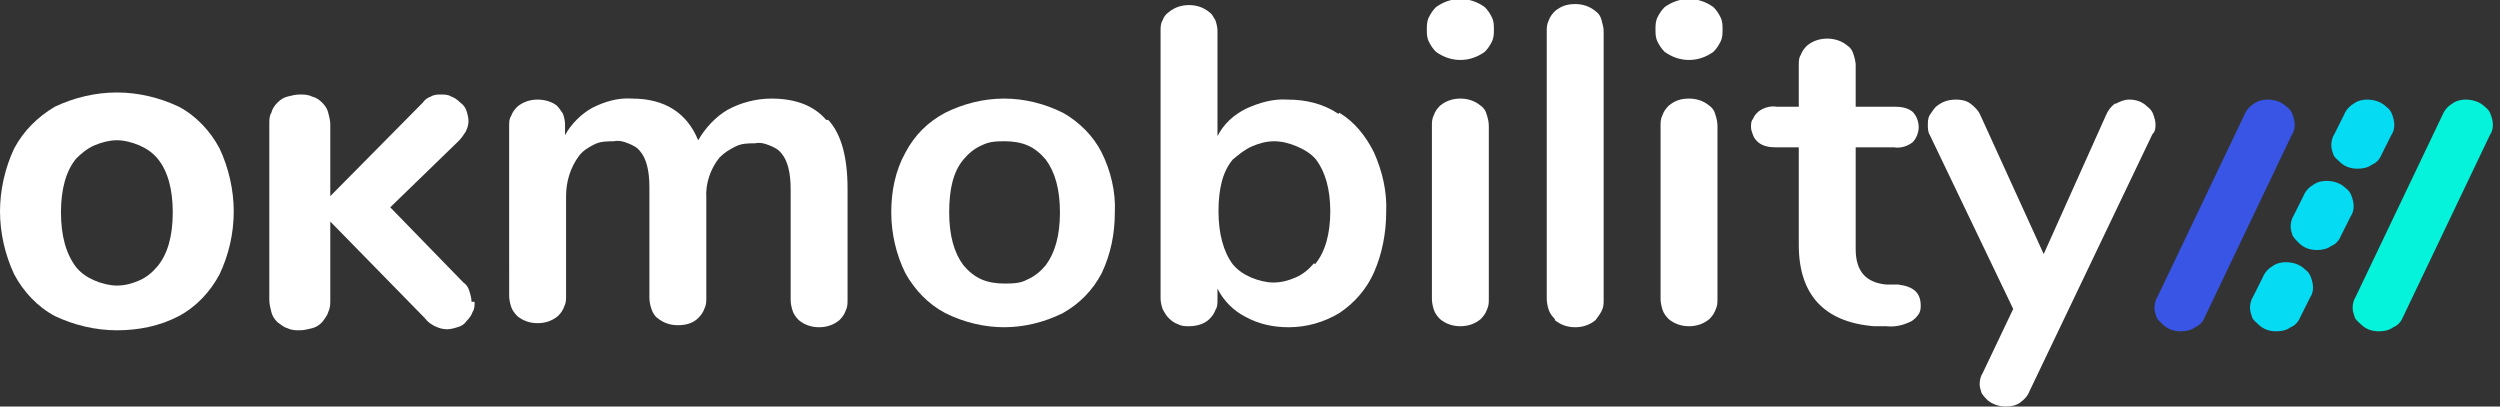
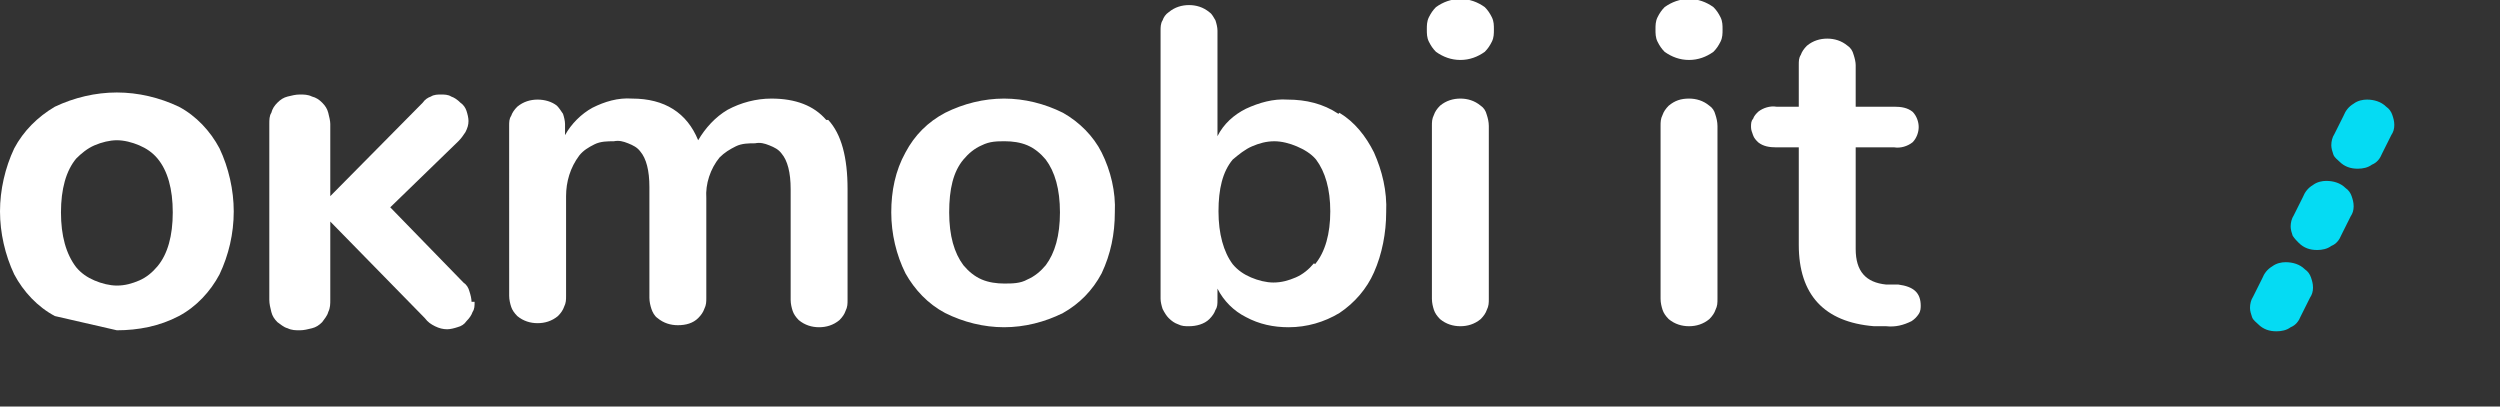
<svg xmlns="http://www.w3.org/2000/svg" version="1.1" viewBox="0 0 246 40">
  <rect x="0" y="0" width="246" height="40" fill="#333333" stroke="none" />
  <defs>
    <style>
      .cls-1 {
        fill: #3855e5;
      }

      .cls-2 {
        fill: #fff;
      }

      .cls-3 {
        fill: #05dbf3;
      }

      .cls-4 {
        fill: #05f3db;
      }
    </style>
  </defs>
  <g>
    <g id="Capa_1">
      <path class="cls-2" d="M81.5,11.8c1.3,1.4,1.9,3.7,1.9,6.8v10.9c0,.4,0,.7-.2,1.1-.1.3-.3.6-.6.9-.6.5-1.3.7-2,.7-.7,0-1.4-.2-2-.7-.3-.3-.5-.6-.6-.9-.1-.3-.2-.7-.2-1.1v-10.9c0-1.6-.3-2.8-.9-3.5-.3-.4-.7-.6-1.2-.8-.5-.2-.9-.3-1.4-.2-.6,0-1.3,0-1.9.3-.6.3-1.1.6-1.6,1.1-.9,1.1-1.4,2.6-1.3,4v9.8c0,.4,0,.7-.2,1.1-.1.3-.3.6-.6.9-.5.5-1.2.7-2,.7-.7,0-1.4-.2-2-.7-.3-.2-.5-.6-.6-.9-.1-.3-.2-.7-.2-1.1v-10.9c0-1.6-.3-2.8-.9-3.5-.3-.4-.7-.6-1.2-.8-.5-.2-.9-.3-1.4-.2-.6,0-1.3,0-1.9.3-.6.3-1.1.6-1.5,1.1-.9,1.2-1.3,2.6-1.3,4v9.8c0,.4,0,.7-.2,1.1-.1.3-.3.6-.6.9-.6.5-1.3.7-2,.7-.7,0-1.4-.2-2-.7-.3-.3-.5-.6-.6-.9-.1-.3-.2-.7-.2-1.1V12.4c0-.4,0-.7.2-1,.1-.3.3-.6.6-.9.6-.5,1.3-.7,2-.7.7,0,1.4.2,1.9.6.2.2.4.5.6.8.1.3.2.7.2,1v1.1c.6-1.1,1.6-2.1,2.7-2.7,1.2-.6,2.5-1,3.9-.9,3.2,0,5.4,1.4,6.5,4.1.7-1.2,1.7-2.3,2.9-3,1.3-.7,2.8-1.1,4.3-1.1,2.4,0,4.2.7,5.4,2.1" />
      <path class="cls-2" d="M93,30.8c-1.7-.9-3-2.3-3.9-3.9-.9-1.8-1.4-3.9-1.4-6,0-2.1.4-4.1,1.4-5.9.9-1.7,2.2-3,3.9-3.9,1.8-.9,3.8-1.4,5.8-1.4s4,.5,5.8,1.4c1.6.9,3,2.3,3.8,3.9.9,1.8,1.4,3.9,1.3,5.9,0,2.1-.4,4.1-1.3,6-.9,1.7-2.2,3-3.8,3.9-1.8.9-3.8,1.4-5.8,1.4s-4-.5-5.8-1.4ZM102.9,26.1c.9-1.2,1.4-2.9,1.4-5.2s-.5-4-1.4-5.2c-.5-.6-1.1-1.1-1.8-1.4-.7-.3-1.5-.4-2.2-.4-.8,0-1.5,0-2.3.4-.7.3-1.3.8-1.8,1.4-1,1.2-1.4,2.9-1.4,5.2s.5,4,1.4,5.2c.5.6,1.1,1.1,1.8,1.4.7.3,1.5.4,2.2.4.8,0,1.6,0,2.3-.4.7-.3,1.3-.8,1.8-1.4Z" />
      <path class="cls-2" d="M131.8,11.1c1.5.9,2.6,2.3,3.4,3.9.8,1.8,1.3,3.8,1.2,5.9,0,2-.4,4.1-1.2,5.9-.7,1.6-1.9,3-3.4,4-1.5.9-3.2,1.4-5,1.4-1.5,0-2.9-.3-4.2-1-1.2-.6-2.2-1.6-2.8-2.8v1.1c0,.4,0,.7-.2,1-.1.3-.3.6-.6.9-.5.5-1.3.7-2,.7-.4,0-.7,0-1.1-.2-.3-.1-.6-.3-.9-.6-.2-.2-.4-.5-.6-.9-.1-.3-.2-.7-.2-1V3c0-.3,0-.7.2-1,.1-.3.3-.6.6-.8.6-.5,1.3-.7,2-.7.7,0,1.4.2,2,.7.3.2.4.5.6.8.1.3.2.7.2,1v10.4c.6-1.2,1.6-2.1,2.8-2.7,1.3-.6,2.7-1,4.1-.9,1.8,0,3.5.4,5,1.4M129.4,26c1-1.2,1.5-3,1.5-5.2s-.5-3.9-1.4-5.1c-.5-.6-1.2-1-1.9-1.3-.7-.3-1.5-.5-2.2-.5-.8,0-1.5.2-2.2.5-.7.3-1.3.8-1.9,1.3-1,1.2-1.4,2.9-1.4,5.1,0,2.2.5,4,1.4,5.2.5.6,1.1,1,1.8,1.3.7.3,1.5.5,2.2.5.8,0,1.5-.2,2.2-.5.7-.3,1.3-.8,1.8-1.4Z" />
      <path class="cls-2" d="M141.3,5.1c-.3-.3-.5-.6-.7-1-.2-.4-.2-.8-.2-1.2,0-.4,0-.8.2-1.2.2-.4.4-.7.7-1,.7-.5,1.5-.8,2.4-.8s1.7.3,2.4.8c.3.3.5.6.7,1,.2.4.2.8.2,1.2,0,.4,0,.8-.2,1.2-.2.4-.4.7-.7,1-.7.5-1.5.8-2.4.8s-1.7-.3-2.4-.8M141.7,31.4c-.3-.3-.5-.6-.6-.9-.1-.3-.2-.7-.2-1.1V12.4c0-.4,0-.7.2-1.1.1-.3.3-.6.6-.9.6-.5,1.3-.7,2-.7.7,0,1.4.2,2,.7.3.2.5.5.6.9.1.3.2.7.2,1.1v17c0,.4,0,.7-.2,1.1-.1.3-.3.6-.6.9-.6.5-1.3.7-2,.7-.7,0-1.4-.2-2-.7" />
-       <path class="cls-2" d="M153,31.4c-.3-.3-.5-.6-.6-.9-.1-.3-.2-.7-.2-1.1V3.1c0-.4,0-.7.2-1.1.1-.3.3-.6.6-.9.6-.5,1.2-.7,2-.7.7,0,1.4.2,2,.7.3.2.5.5.6.9s.2.7.2,1.1v26.4c0,.4,0,.7-.2,1.1s-.4.6-.6.9c-.6.5-1.3.7-2,.7-.7,0-1.4-.2-2-.7Z" />
      <path class="cls-2" d="M163.8,5.1c-.3-.3-.5-.6-.7-1-.2-.4-.2-.8-.2-1.2,0-.4,0-.8.2-1.2.2-.4.4-.7.7-1,.7-.5,1.5-.8,2.4-.8s1.7.3,2.4.8c.3.3.5.6.7,1,.2.4.2.8.2,1.2,0,.4,0,.8-.2,1.2-.2.4-.4.7-.7,1-.7.5-1.5.8-2.4.8s-1.7-.3-2.4-.8ZM164.2,31.4c-.3-.3-.5-.6-.6-.9-.1-.3-.2-.7-.2-1.1V12.4c0-.4,0-.7.2-1.1.1-.3.3-.6.6-.9.6-.5,1.2-.7,2-.7.7,0,1.4.2,2,.7.3.2.5.5.6.9.1.3.2.7.2,1.1v17c0,.4,0,.7-.2,1.1-.1.3-.3.6-.6.9-.6.5-1.3.7-2,.7-.7,0-1.4-.2-2-.7" />
      <path class="cls-2" d="M189,30c0,.3,0,.6-.2.9-.2.3-.4.5-.7.7-.8.4-1.6.6-2.5.5h-1.2c-4.9-.4-7.4-3.1-7.4-8v-9.6h-2.2c-.7,0-1.3-.1-1.8-.5-.2-.2-.4-.4-.5-.7-.1-.3-.2-.5-.2-.8s0-.6.2-.8c.1-.3.3-.5.5-.7.5-.4,1.2-.6,1.8-.5h2.2v-4.1c0-.4,0-.7.2-1,.1-.3.3-.6.6-.9.6-.5,1.3-.7,2-.7.7,0,1.4.2,2,.7.3.2.5.5.6.9.1.3.2.7.2,1v4.1h3.8c.7,0,1.3.1,1.8.5.4.4.6,1,.6,1.5s-.2,1.1-.6,1.5c-.5.4-1.2.6-1.8.5h-3.8v10c0,2.2,1,3.3,3,3.5h1.2c1.5.2,2.2.8,2.2,2.1Z" />
-       <path class="cls-2" d="M208.2,10.2c.4-.2.8-.4,1.3-.4.7,0,1.3.2,1.8.7.3.2.5.5.6.8.1.3.2.6.2.9,0,.4,0,.7-.3,1l-12.1,25.3c-.2.5-.5.8-.9,1.1-.4.3-.9.4-1.4.4-.7,0-1.3-.2-1.8-.6-.2-.2-.4-.4-.6-.7-.1-.3-.2-.6-.2-.9,0-.4.1-.8.3-1.1l3-6.3-8.2-17.1c-.2-.3-.2-.7-.2-1,0-.3,0-.7.2-1,.2-.3.4-.6.6-.8.6-.5,1.2-.7,2-.7.5,0,1,.1,1.4.4.4.3.8.7,1,1.2l6.2,13.6,6.1-13.6c.2-.5.5-.9.9-1.2" />
-       <path class="cls-2" d="M5.4,31.1c-1.7-.9-3.1-2.4-4-4.1-.9-1.9-1.4-4.1-1.4-6.2s.5-4.3,1.4-6.2c.9-1.7,2.3-3.1,4-4.1,1.9-.9,4-1.4,6.1-1.4s4.2.5,6.1,1.4c1.7.9,3.1,2.4,4,4.1.9,1.9,1.4,4.1,1.4,6.2,0,2.2-.5,4.3-1.4,6.2-.9,1.7-2.3,3.2-4,4.1-1.9,1-4,1.4-6.1,1.4s-4.2-.5-6.1-1.4ZM15.5,26.2c1-1.2,1.5-3,1.5-5.3s-.5-4.1-1.5-5.3c-.5-.6-1.1-1-1.8-1.3-.7-.3-1.5-.5-2.2-.5s-1.5.2-2.2.5c-.7.3-1.3.8-1.8,1.3-1,1.2-1.5,3-1.5,5.3s.5,4.1,1.5,5.4c.5.6,1.1,1,1.8,1.3.7.3,1.5.5,2.2.5.8,0,1.5-.2,2.2-.5.7-.3,1.3-.8,1.8-1.4" />
+       <path class="cls-2" d="M5.4,31.1c-1.7-.9-3.1-2.4-4-4.1-.9-1.9-1.4-4.1-1.4-6.2s.5-4.3,1.4-6.2c.9-1.7,2.3-3.1,4-4.1,1.9-.9,4-1.4,6.1-1.4s4.2.5,6.1,1.4c1.7.9,3.1,2.4,4,4.1.9,1.9,1.4,4.1,1.4,6.2,0,2.2-.5,4.3-1.4,6.2-.9,1.7-2.3,3.2-4,4.1-1.9,1-4,1.4-6.1,1.4ZM15.5,26.2c1-1.2,1.5-3,1.5-5.3s-.5-4.1-1.5-5.3c-.5-.6-1.1-1-1.8-1.3-.7-.3-1.5-.5-2.2-.5s-1.5.2-2.2.5c-.7.3-1.3.8-1.8,1.3-1,1.2-1.5,3-1.5,5.3s.5,4.1,1.5,5.4c.5.6,1.1,1,1.8,1.3.7.3,1.5.5,2.2.5.8,0,1.5-.2,2.2-.5.7-.3,1.3-.8,1.8-1.4" />
      <path class="cls-2" d="M46.7,29.7c0,.4,0,.7-.2,1-.1.3-.3.6-.6.9-.2.3-.5.5-.9.6-.3.1-.7.2-1,.2-.4,0-.8-.1-1.2-.3-.4-.2-.7-.4-1-.8l-9.3-9.5v7.7c0,.4,0,.8-.2,1.2-.1.4-.4.7-.6,1-.3.3-.6.5-1,.6-.4.1-.8.2-1.2.2-.4,0-.8,0-1.2-.2-.4-.1-.7-.4-1-.6-.3-.3-.5-.6-.6-1-.1-.4-.2-.8-.2-1.2V12.2c0-.4,0-.8.2-1.1.1-.4.3-.7.6-1,.3-.3.6-.5,1-.6.4-.1.8-.2,1.2-.2.4,0,.8,0,1.2.2.4.1.7.3,1,.6.3.3.5.6.6,1,.1.4.2.8.2,1.1v7.1l9.1-9.2c.2-.3.5-.5.8-.6.3-.2.7-.2,1-.2s.7,0,1,.2c.3.1.6.3.9.6.3.2.5.5.6.8.1.3.2.7.2,1,0,.4-.1.7-.3,1.1-.2.3-.4.6-.7.9l-6.7,6.5,7.2,7.4c.3.2.5.5.6.9.1.3.2.7.2,1" />
-       <path class="cls-1" d="M221.8,10.2c.4-.3.9-.4,1.3-.4.7,0,1.4.2,1.9.7.3.2.5.5.6.8.1.3.2.6.2,1,0,.4-.1.7-.3,1l-8.5,17.8c-.2.5-.5.9-1,1.1-.4.3-.9.4-1.4.4-.7,0-1.3-.2-1.8-.7-.2-.2-.5-.4-.6-.7-.1-.3-.2-.6-.2-.9,0-.4.1-.8.3-1.1l8.5-17.8c.2-.5.5-.9,1-1.2Z" />
-       <path class="cls-4" d="M241.3,10.2c.4-.3.9-.4,1.3-.4.7,0,1.4.2,1.9.7.3.2.5.5.6.8.1.3.2.6.2,1,0,.4-.1.7-.3,1l-8.5,17.8c-.2.5-.5.9-1,1.1-.4.3-.9.4-1.4.4-.7,0-1.3-.2-1.8-.7-.2-.2-.5-.4-.6-.7-.1-.3-.2-.6-.2-.9,0-.4.1-.8.3-1.1l8.5-17.8c.2-.5.5-.9,1-1.2Z" />
      <path class="cls-3" d="M231.6,10.2c.4-.3.9-.4,1.3-.4.7,0,1.4.2,1.9.7.3.2.5.5.6.8.1.3.2.6.2,1,0,.4-.1.7-.3,1l-.9,1.8c-.2.5-.5.9-1,1.1-.4.3-.9.4-1.4.4-.7,0-1.3-.2-1.8-.7-.2-.2-.5-.4-.6-.7-.1-.3-.2-.6-.2-.9,0-.4.1-.8.3-1.1l.9-1.8c.2-.5.5-.9,1-1.2Z" />
      <path class="cls-3" d="M227.6,18.2c.4-.3.9-.4,1.3-.4.7,0,1.4.2,1.9.7.3.2.5.5.6.8.1.3.2.6.2,1,0,.4-.1.7-.3,1l-.9,1.8c-.2.5-.5.9-1,1.1-.4.3-.9.4-1.4.4-.7,0-1.3-.2-1.8-.7-.2-.2-.4-.4-.6-.7-.1-.3-.2-.6-.2-.9,0-.4.1-.8.3-1.1l.9-1.8c.2-.5.5-.9,1-1.2Z" />
      <path class="cls-3" d="M223.6,26.2c.4-.3.9-.4,1.3-.4.7,0,1.4.2,1.9.7.3.2.5.5.6.8.1.3.2.6.2,1,0,.4-.1.7-.3,1l-.9,1.8c-.2.5-.5.9-1,1.1-.4.3-.9.4-1.4.4-.7,0-1.3-.2-1.8-.7-.2-.2-.5-.4-.6-.7-.1-.3-.2-.6-.2-.9,0-.4.1-.8.3-1.1l.9-1.8c.2-.5.5-.9,1-1.2Z" />
    </g>
  </g>
</svg>